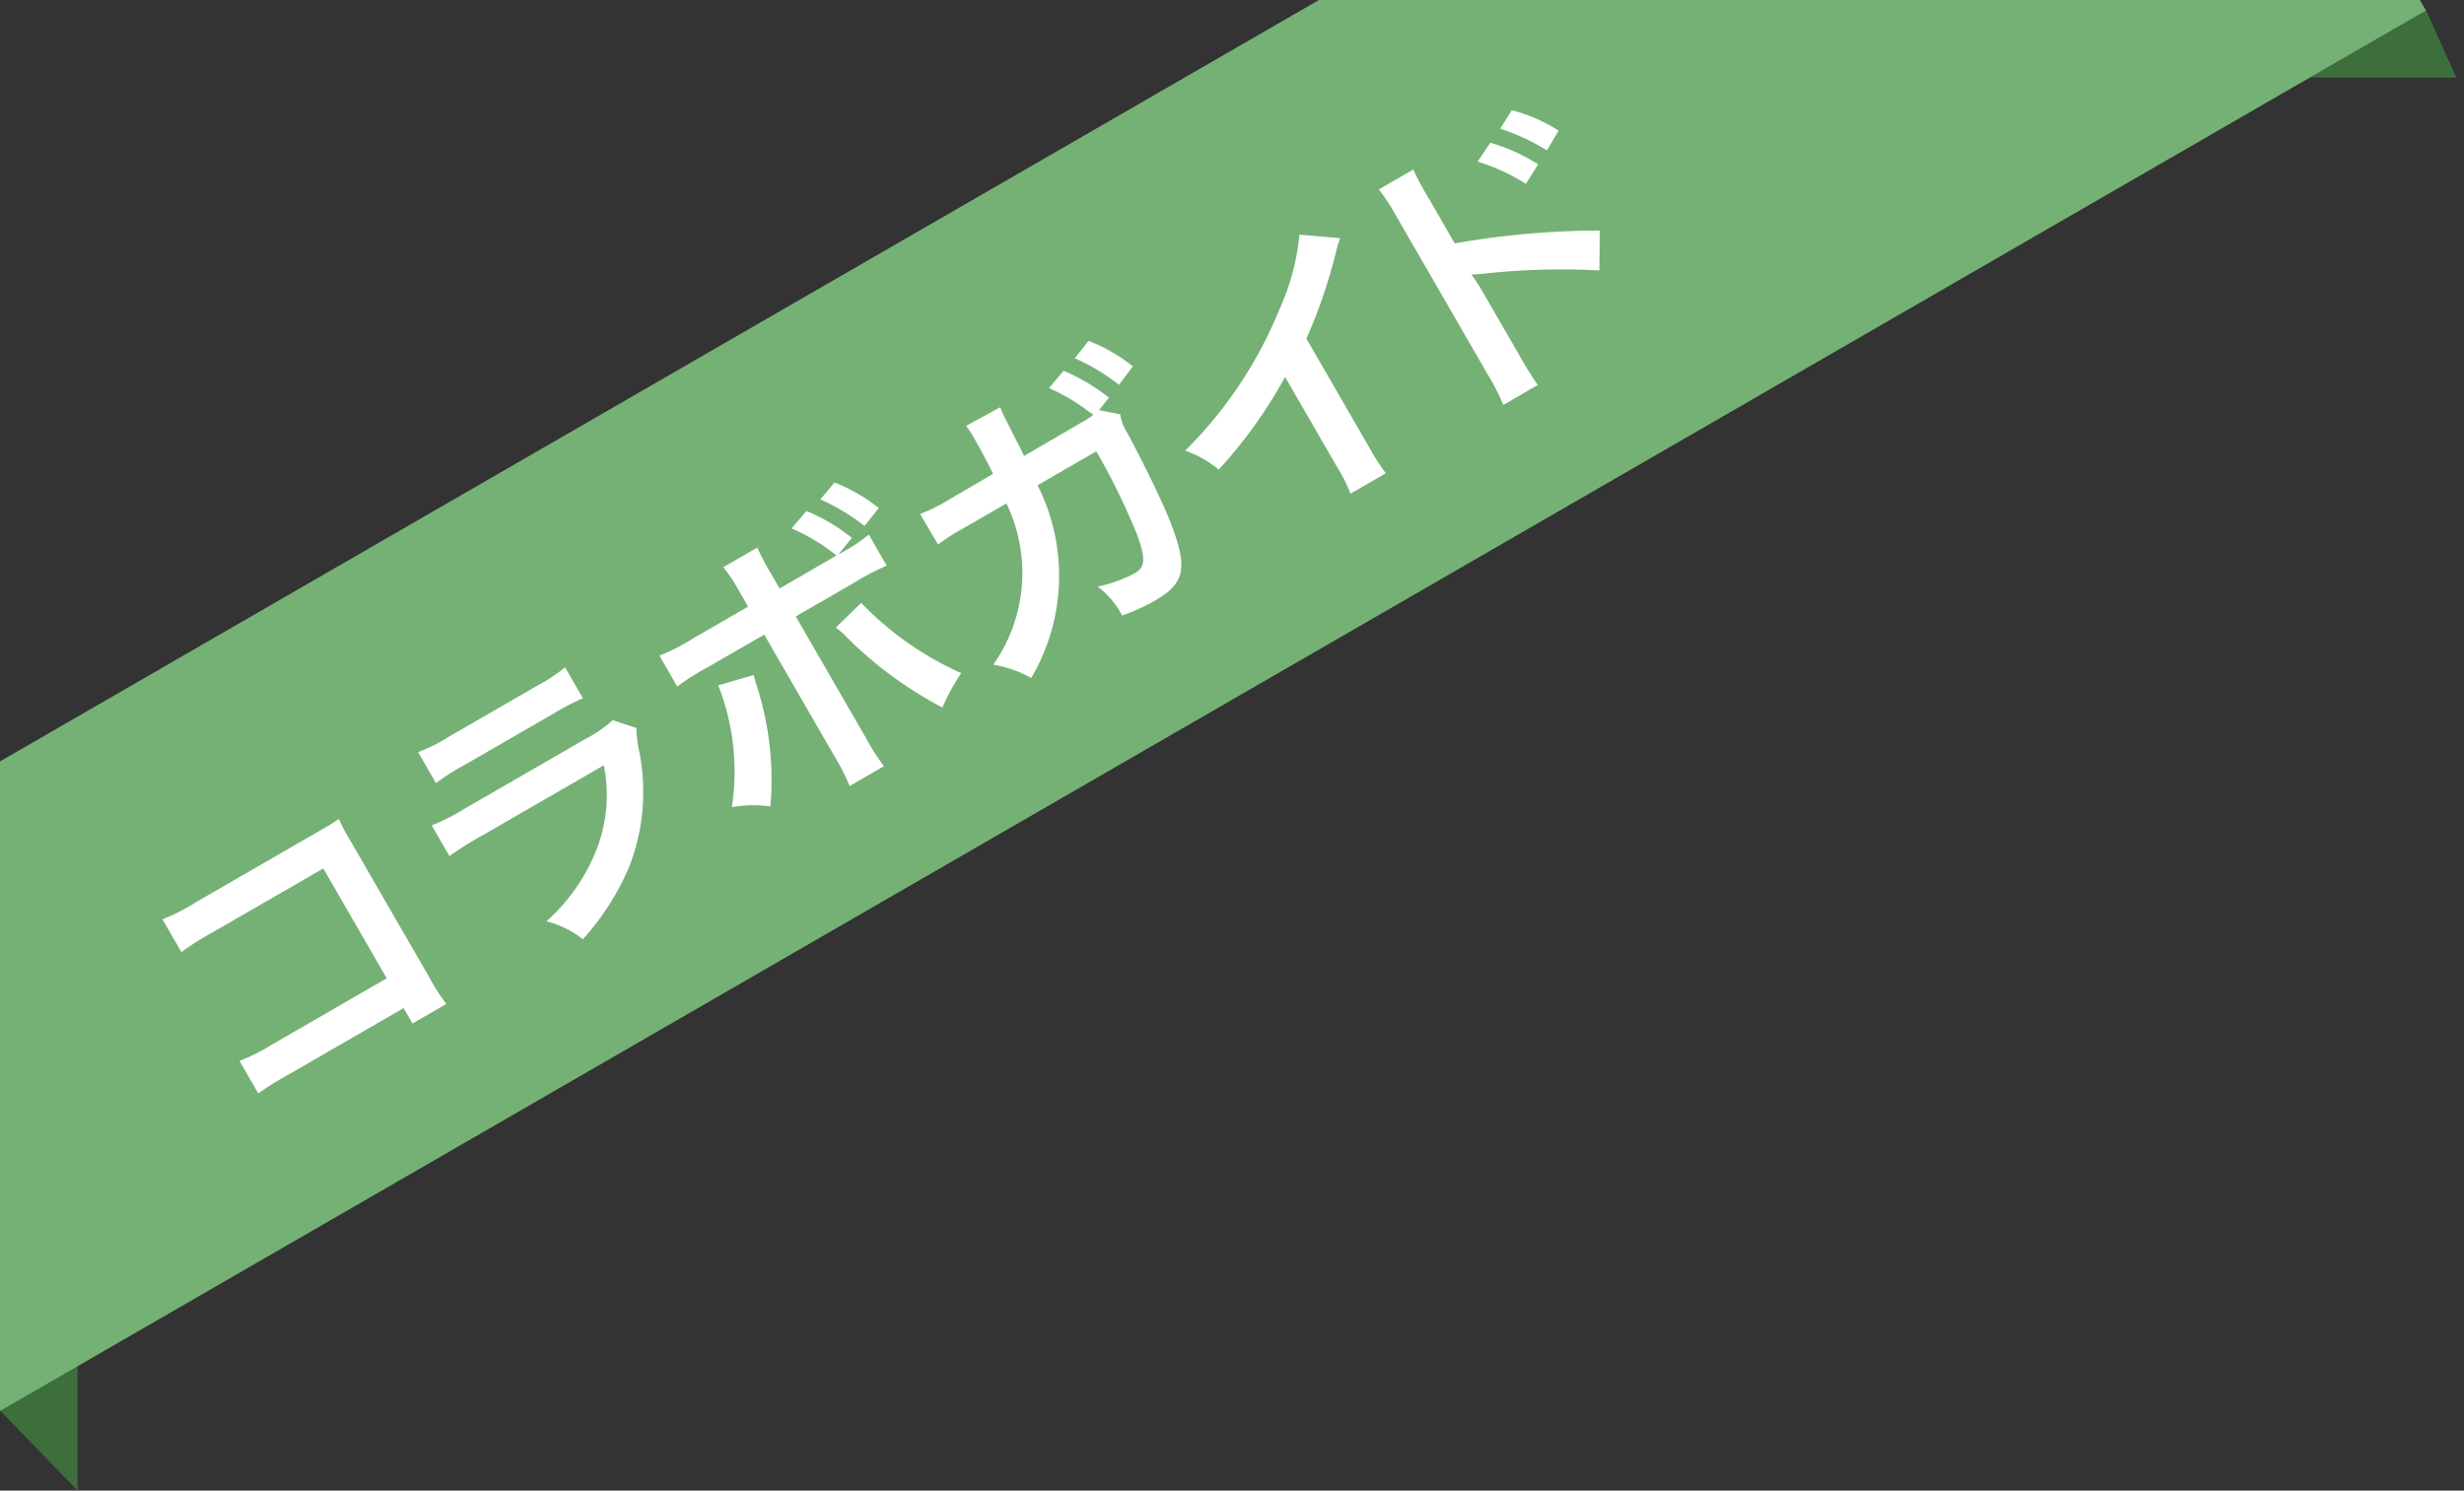
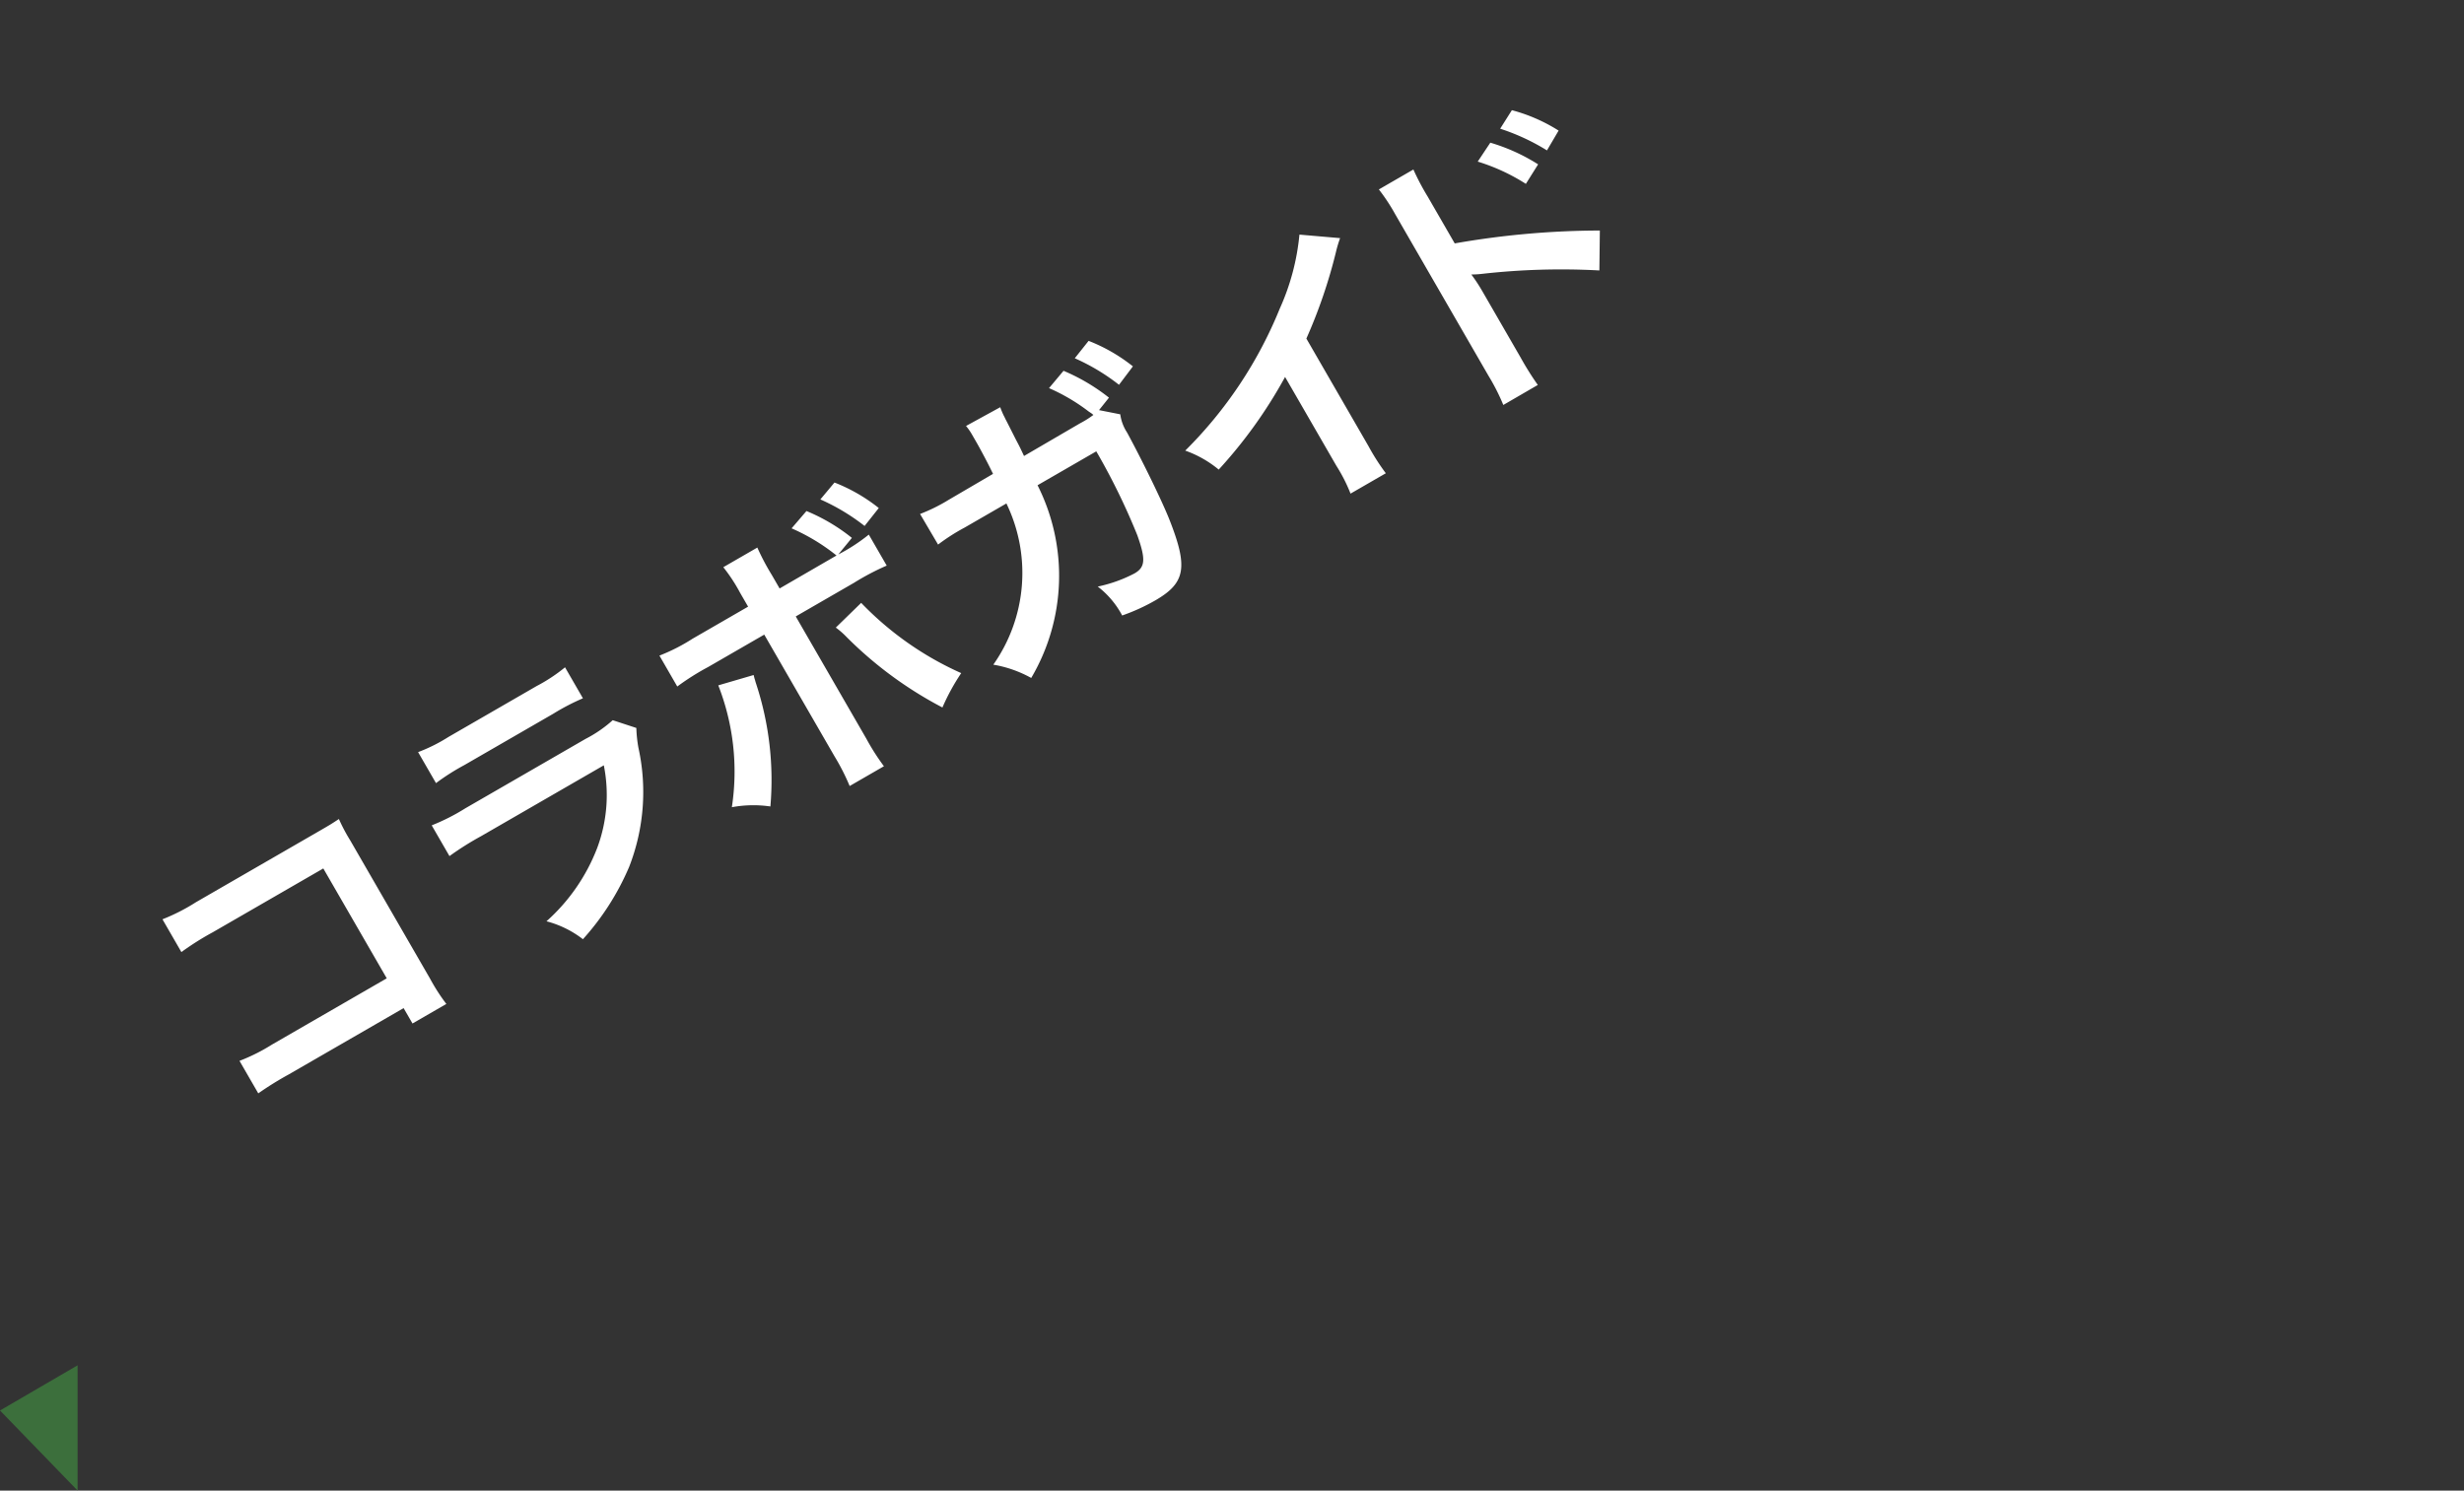
<svg xmlns="http://www.w3.org/2000/svg" height="76.839" viewBox="0 0 127 76.839" width="127">
  <rect x="0" y="0" width="127" height="76.839" fill="#333333" stroke="none" />
  <clipPath id="a">
-     <path d="m96 3611h127v75h-127z" />
-   </clipPath>
+     </clipPath>
  <path d="m1536 3687.839-4-4.129 4-2.329z" fill="#3c6f3c" transform="translate(-1532 -3611)" />
-   <path d="m1536 3688.562-3.476-5.993 3.476-1.562z" fill="#3c6f3c" transform="matrix(0 1 -1 0 3807.612 -1532)" />
  <g clip-path="url(#a)" transform="translate(-96 -3611)">
    <path d="m0 0h145.142v29h-145.142z" fill="#75b175" transform="matrix(.866 -.5 .5 .866 80.845 3659)" />
  </g>
  <path d="m10.785-.735v.915h2.015a9.894 9.894 0 0 1 -.075-1.545v-8.235a9.1 9.1 0 0 1 .045-1.245c-.525.03-.525.03-1.305.03h-7.22a10.083 10.083 0 0 1 -1.935-.1v1.95a14.679 14.679 0 0 1 1.92-.075h6.57v6.54h-6.825a9.644 9.644 0 0 1 -1.875-.11v1.935a16.767 16.767 0 0 1 1.845-.06zm7.245-9.21a11.535 11.535 0 0 1 1.725-.075h5.295a11.535 11.535 0 0 1 1.725.075v-1.845a8.535 8.535 0 0 1 -1.755.105h-5.235a8.535 8.535 0 0 1 -1.755-.105zm9.51 1.745a6.561 6.561 0 0 1 -1.695.135h-7.145a10.647 10.647 0 0 1 -1.95-.105v1.83a15.259 15.259 0 0 1 1.92-.075h7.31a7.8 7.8 0 0 1 -2.415 3.51 9.741 9.741 0 0 1 -4.165 1.975 5.227 5.227 0 0 1 1.165 1.74 13.348 13.348 0 0 0 3.93-2.04 10.607 10.607 0 0 0 3.48-5.07 6.763 6.763 0 0 1 .42-.945zm10.845-1.58v-.8a12.23 12.23 0 0 1 .06-1.6h-2.025a8.6 8.6 0 0 1 .09 1.56v.84h-3.3a9.627 9.627 0 0 1 -1.92-.1v1.84a12.794 12.794 0 0 1 1.89-.075h3.33v7.26a11.17 11.17 0 0 1 -.09 1.7h2.04a11.584 11.584 0 0 1 -.075-1.68v-7.28h3.465a12.913 12.913 0 0 1 1.905.075v-1.845a9.371 9.371 0 0 1 -1.875.1l1.035-.39a9.532 9.532 0 0 0 -1.335-2.37l-1.11.39a10.2 10.2 0 0 1 1.305 2.37zm-5.235 2.745a12.175 12.175 0 0 1 -2.535 5.79 6.087 6.087 0 0 1 1.74.96 15.887 15.887 0 0 0 2.52-5.82c.03-.15.06-.24.06-.255s.03-.12.06-.225zm6.735.45a4.1 4.1 0 0 1 .24.705 20.2 20.2 0 0 0 2.46 5.61 11.014 11.014 0 0 1 1.725-1.05 16.415 16.415 0 0 1 -2.655-5.715zm5-4.23a8.753 8.753 0 0 0 -1.32-2.28l-1.065.39a10.745 10.745 0 0 1 1.29 2.325zm12.355 1.305.765-.3a10.031 10.031 0 0 0 -1.335-2.37l-1.095.4a9.77 9.77 0 0 1 1.17 2.07l.075.15.045.12a5.047 5.047 0 0 1 -.825.03l-3.33.015c.045-.525.045-.54.06-.945l.045-.81.015-.285c0-.1.015-.18.015-.27a4.188 4.188 0 0 1 .06-.48l-2.01-.045a3.065 3.065 0 0 1 .045.585v.375c0 .435-.03 1.32-.075 1.875l-2.625.015a8.968 8.968 0 0 1 -1.665-.105l.015 1.83a10.172 10.172 0 0 1 1.62-.075h2.49a8.215 8.215 0 0 1 -4.74 6.86 6.114 6.114 0 0 1 1.35 1.57 10.366 10.366 0 0 0 5.25-8.44h3.495a33.843 33.843 0 0 1 -.33 4.8c-.24 1.3-.465 1.635-1.11 1.635a7.3 7.3 0 0 1 -1.98-.36 4.58 4.58 0 0 1 .345 1.92 10.138 10.138 0 0 0 1.86.18c1.8 0 2.325-.615 2.715-3.21.15-.99.315-3.315.36-5.01a2.266 2.266 0 0 1 .165-.99zm2.64-1.08a8.753 8.753 0 0 0 -1.32-2.28l-1.065.42a10.745 10.745 0 0 1 1.29 2.325zm10.83-1.59a12 12 0 0 1 -2.79 2.8 21.906 21.906 0 0 1 -7.875 3.9 5.642 5.642 0 0 1 1.005 1.71 24.3 24.3 0 0 0 5.35-2.425v5.28a8.437 8.437 0 0 1 -.085 1.615h2.1a11.346 11.346 0 0 1 -.075-1.66v-6.4a26.525 26.525 0 0 0 3.54-3.09 6.179 6.179 0 0 1 .555-.525zm6.765 12.855a15.389 15.389 0 0 1 -.06-1.665v-3.96a8.569 8.569 0 0 0 -.06-1.02 4.847 4.847 0 0 0 .51.255 36.428 36.428 0 0 1 5.31 2.865l1.05-1.77a43.63 43.63 0 0 0 -6.81-3.165v-2.79a12.43 12.43 0 0 1 .06-1.575h-2.055a9.832 9.832 0 0 1 .09 1.53v9.62a10.94 10.94 0 0 1 -.09 1.68zm3.075-11.52a10.124 10.124 0 0 1 1.575 2.235l1.05-.555a9.721 9.721 0 0 0 -1.575-2.2zm4.41.7a8.675 8.675 0 0 0 -1.56-2.115l-1 .525a11.052 11.052 0 0 1 1.53 2.175z" fill="#fff" transform="matrix(.866 -.5 .5 .866 11.831 57.997)" />
</svg>